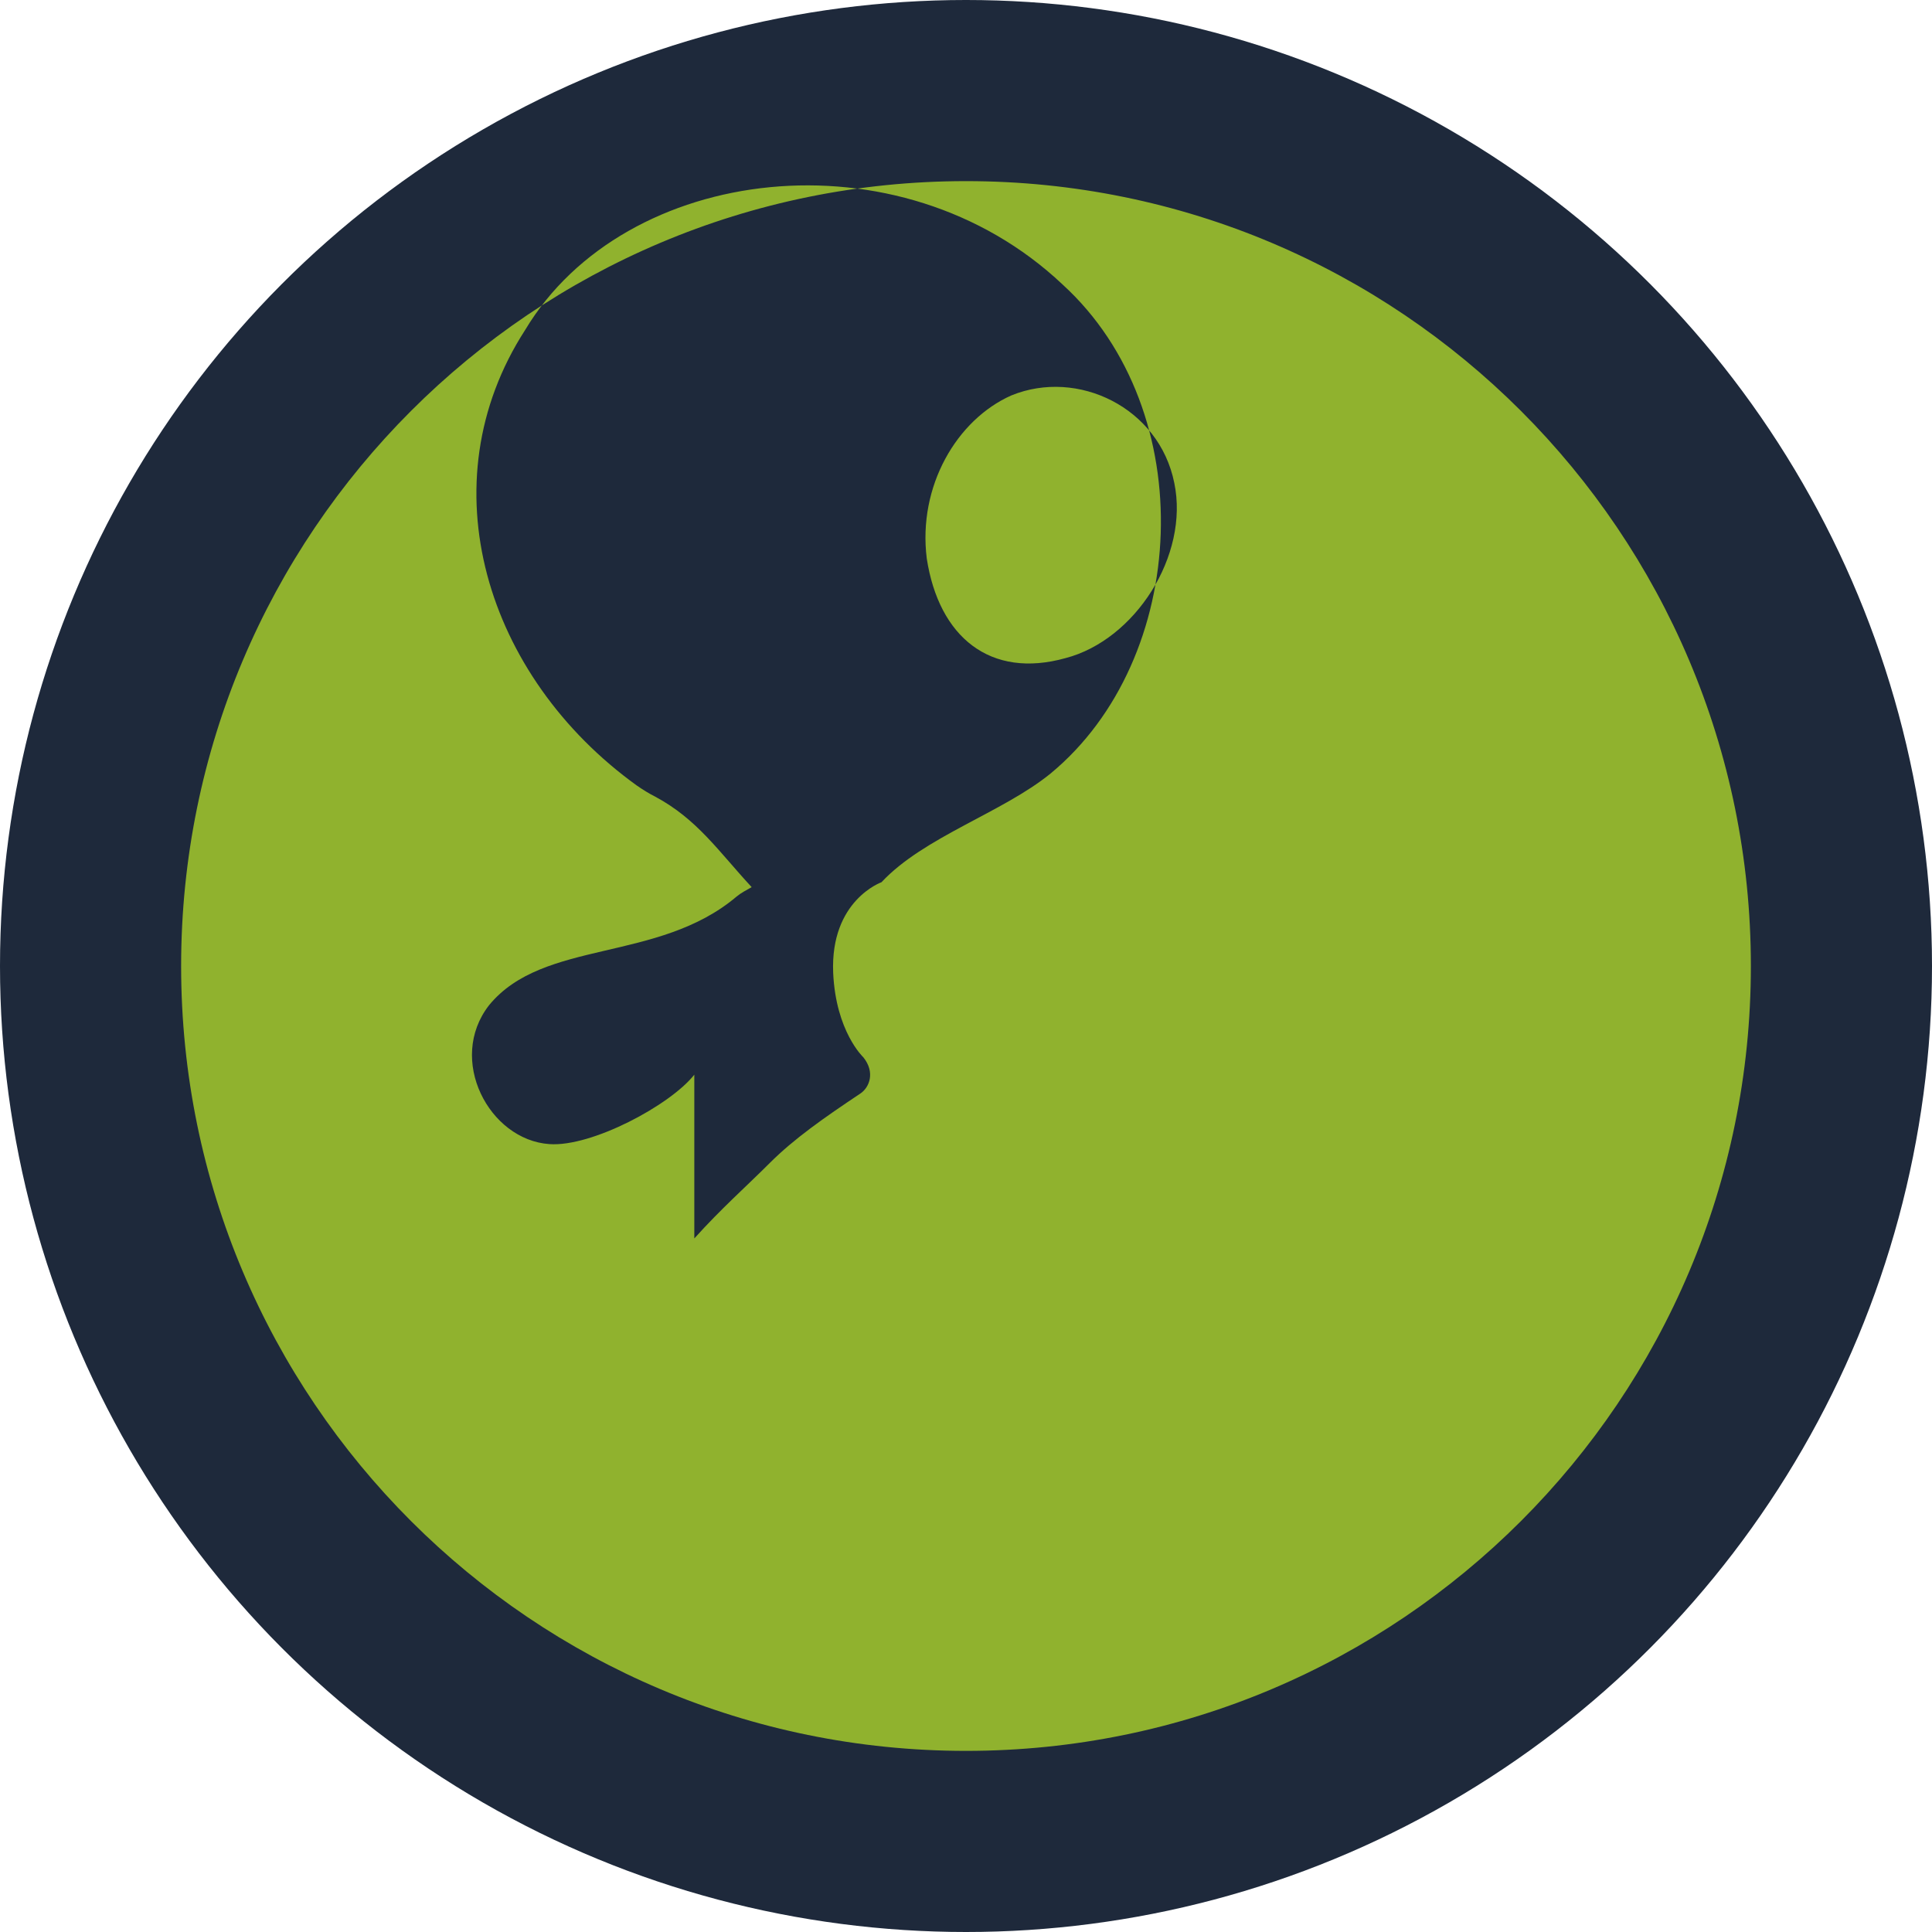
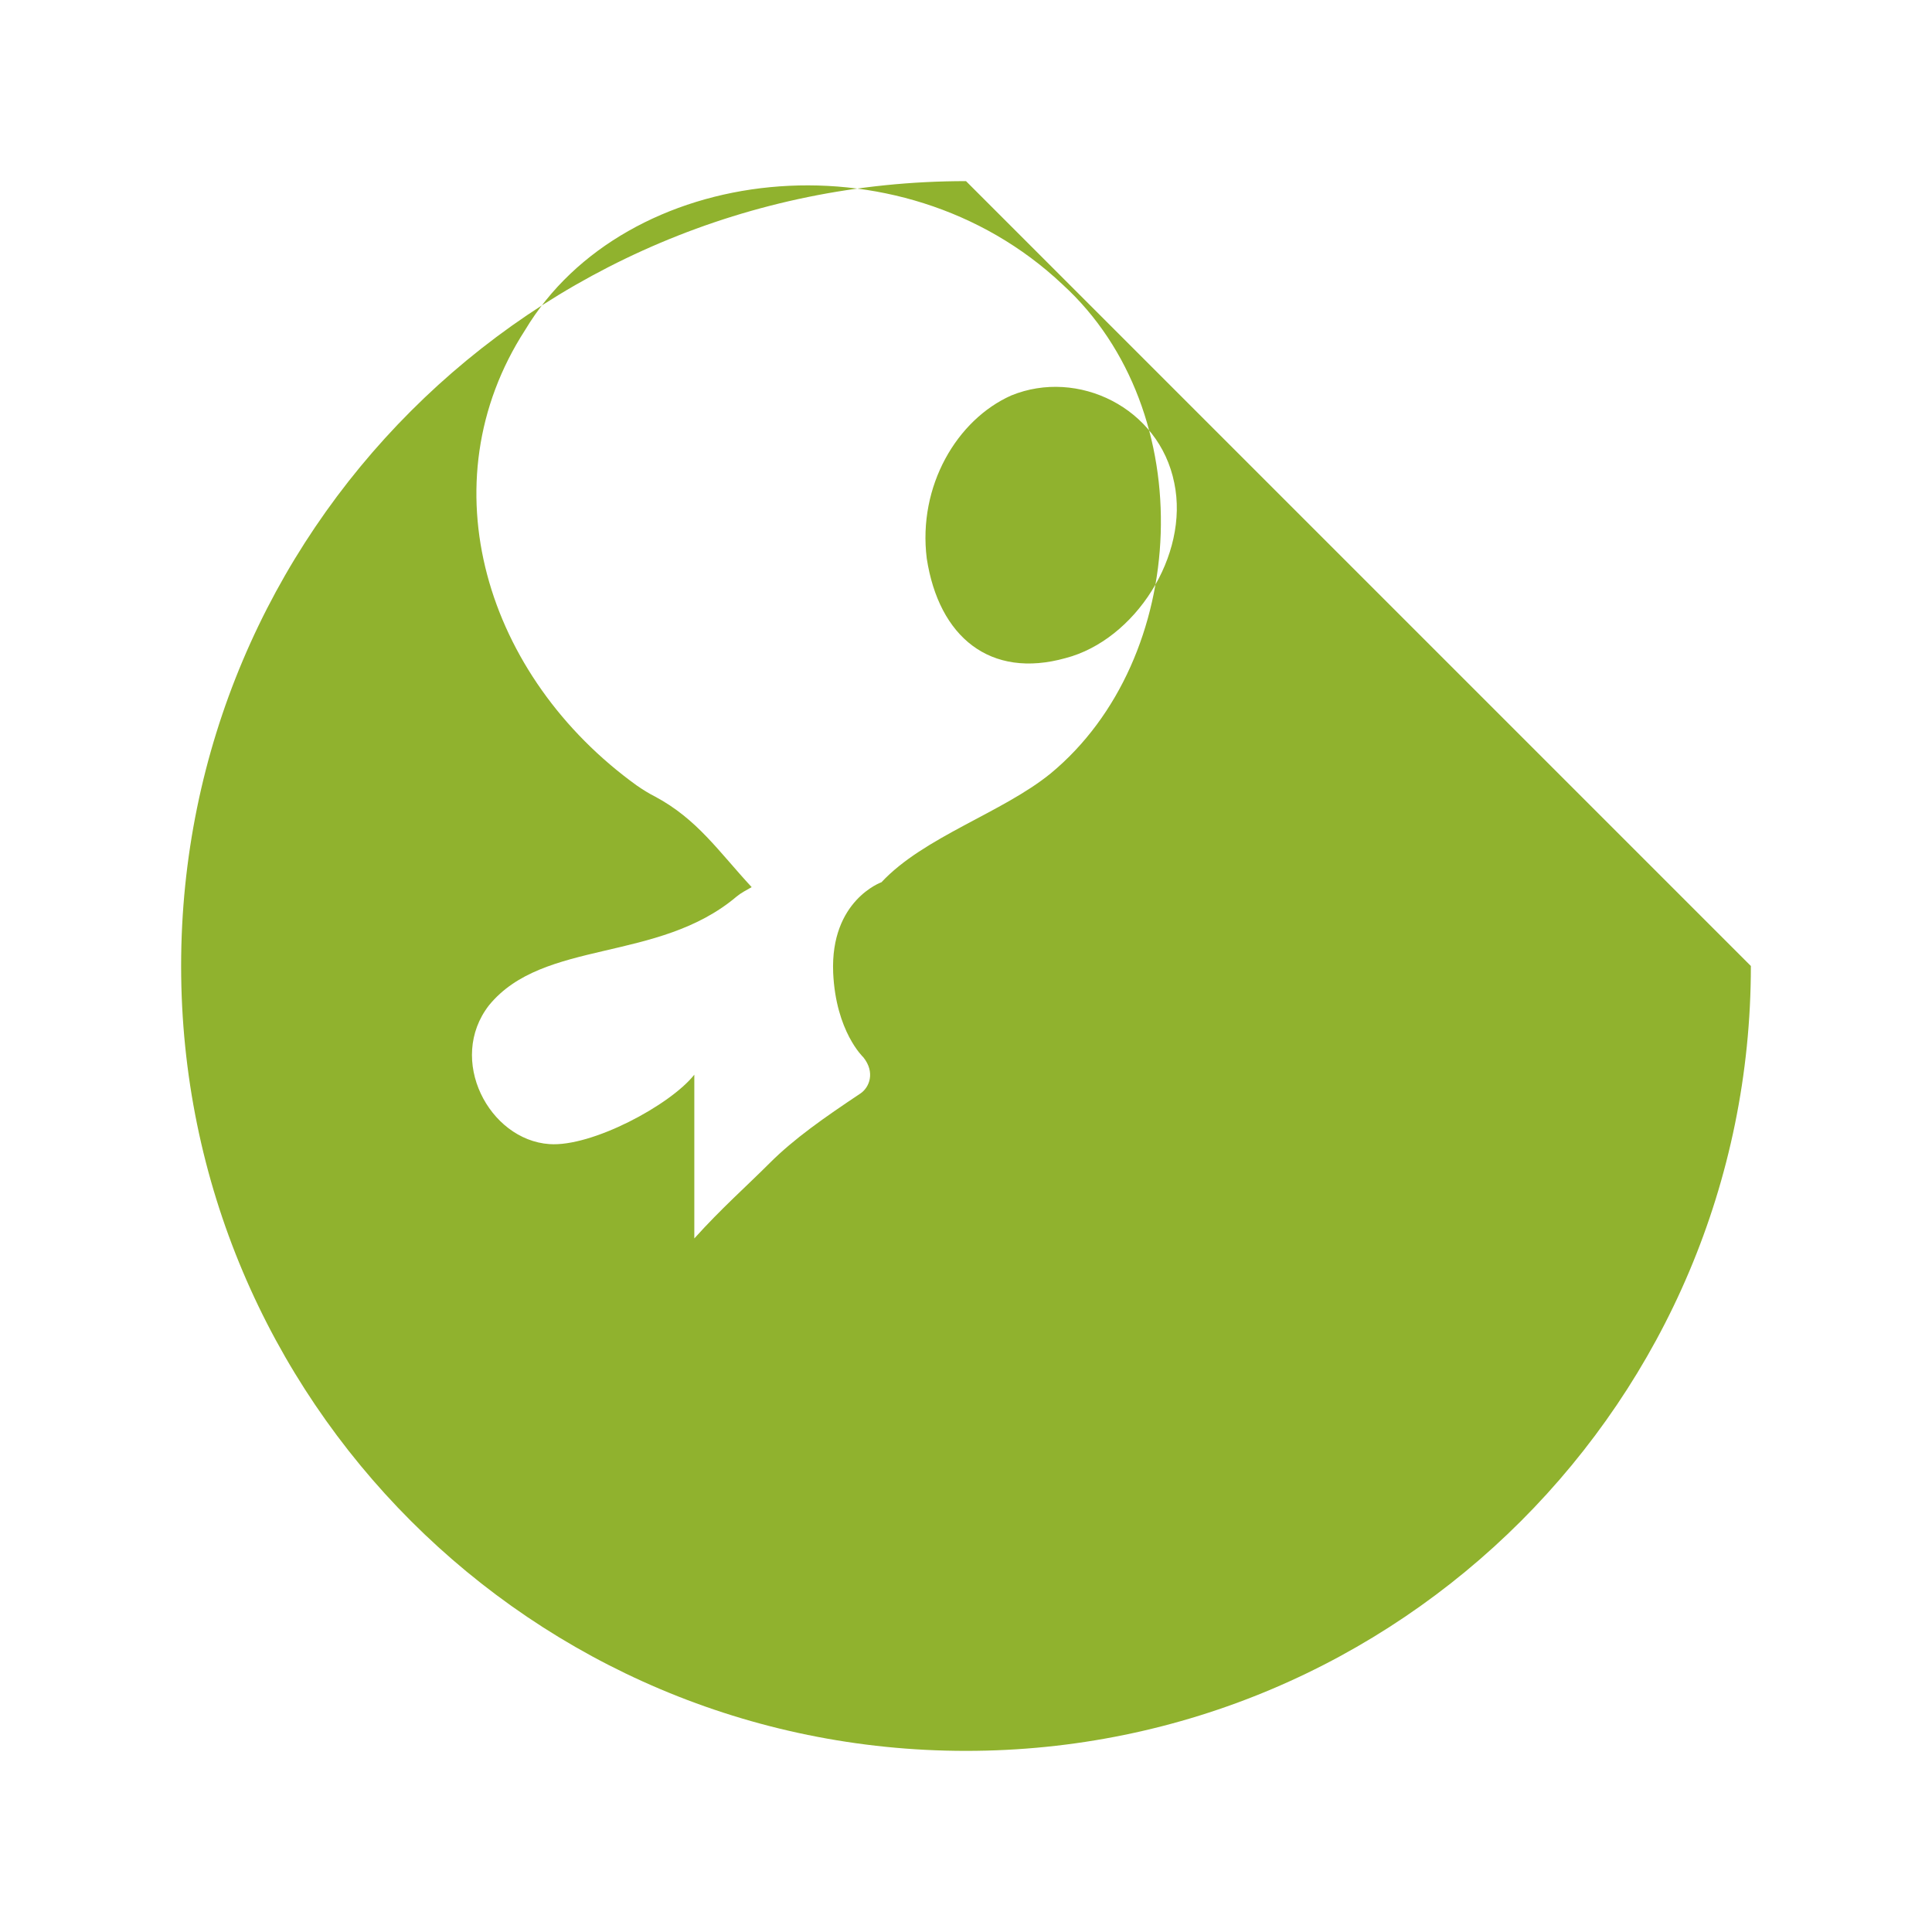
<svg xmlns="http://www.w3.org/2000/svg" viewBox="0 0 512 512">
-   <circle cx="256" cy="256" r="256" fill="#1E293B" />
-   <path d="M256 48C141.1 48 48 141.1 48 256s93.1 208 208 208 208-93.1 208-208S370.9 48 256 48zm-72 236.8c-6.4 8.1-27.2 19.2-38.4 18.4-16-1.1-27.2-22.4-16-36.8 14.4-17.6 44.8-11.2 65.6-28.8 1.2-1 2.6-1.7 4-2.5-8.8-9.5-14.4-18-25.6-24-1.6-.8-3.2-1.8-4.8-2.9-40-28.8-56-80-29.6-120.8 26.4-44 99.2-52.8 142.4-12 36.8 33.6 33.6 99.2-3.2 129.6-12.8 10.4-33.6 16.8-44.8 28.8 0 0-13.6 4.8-12.8 24 .7 15.6 8 22.4 8 22.4 3.2 4 1.6 8-.8 9.6-9.6 6.4-17.6 12-24 18.4-6.4 6.4-12.8 12-20 20zm61.6-136.8c-2.4-19.2 8-36.8 22.4-43.2 17.6-7.2 39.2 3.2 43.2 23.2 4 19.2-10.4 41.6-28.8 46.4-20 5.6-33.6-5.6-36.8-26.4z" fill="#90B22E" />
+   <path d="M256 48C141.1 48 48 141.1 48 256s93.1 208 208 208 208-93.1 208-208zm-72 236.8c-6.4 8.1-27.2 19.2-38.4 18.4-16-1.1-27.2-22.4-16-36.8 14.4-17.6 44.8-11.2 65.6-28.8 1.2-1 2.6-1.7 4-2.5-8.8-9.5-14.4-18-25.6-24-1.6-.8-3.2-1.8-4.8-2.9-40-28.8-56-80-29.6-120.8 26.4-44 99.2-52.8 142.4-12 36.8 33.6 33.6 99.2-3.2 129.6-12.8 10.4-33.6 16.8-44.8 28.8 0 0-13.6 4.8-12.8 24 .7 15.6 8 22.4 8 22.4 3.2 4 1.6 8-.8 9.6-9.6 6.4-17.6 12-24 18.4-6.4 6.4-12.8 12-20 20zm61.6-136.8c-2.4-19.2 8-36.8 22.4-43.2 17.6-7.2 39.2 3.2 43.2 23.2 4 19.2-10.4 41.6-28.8 46.4-20 5.6-33.6-5.6-36.8-26.4z" fill="#90B22E" />
</svg>